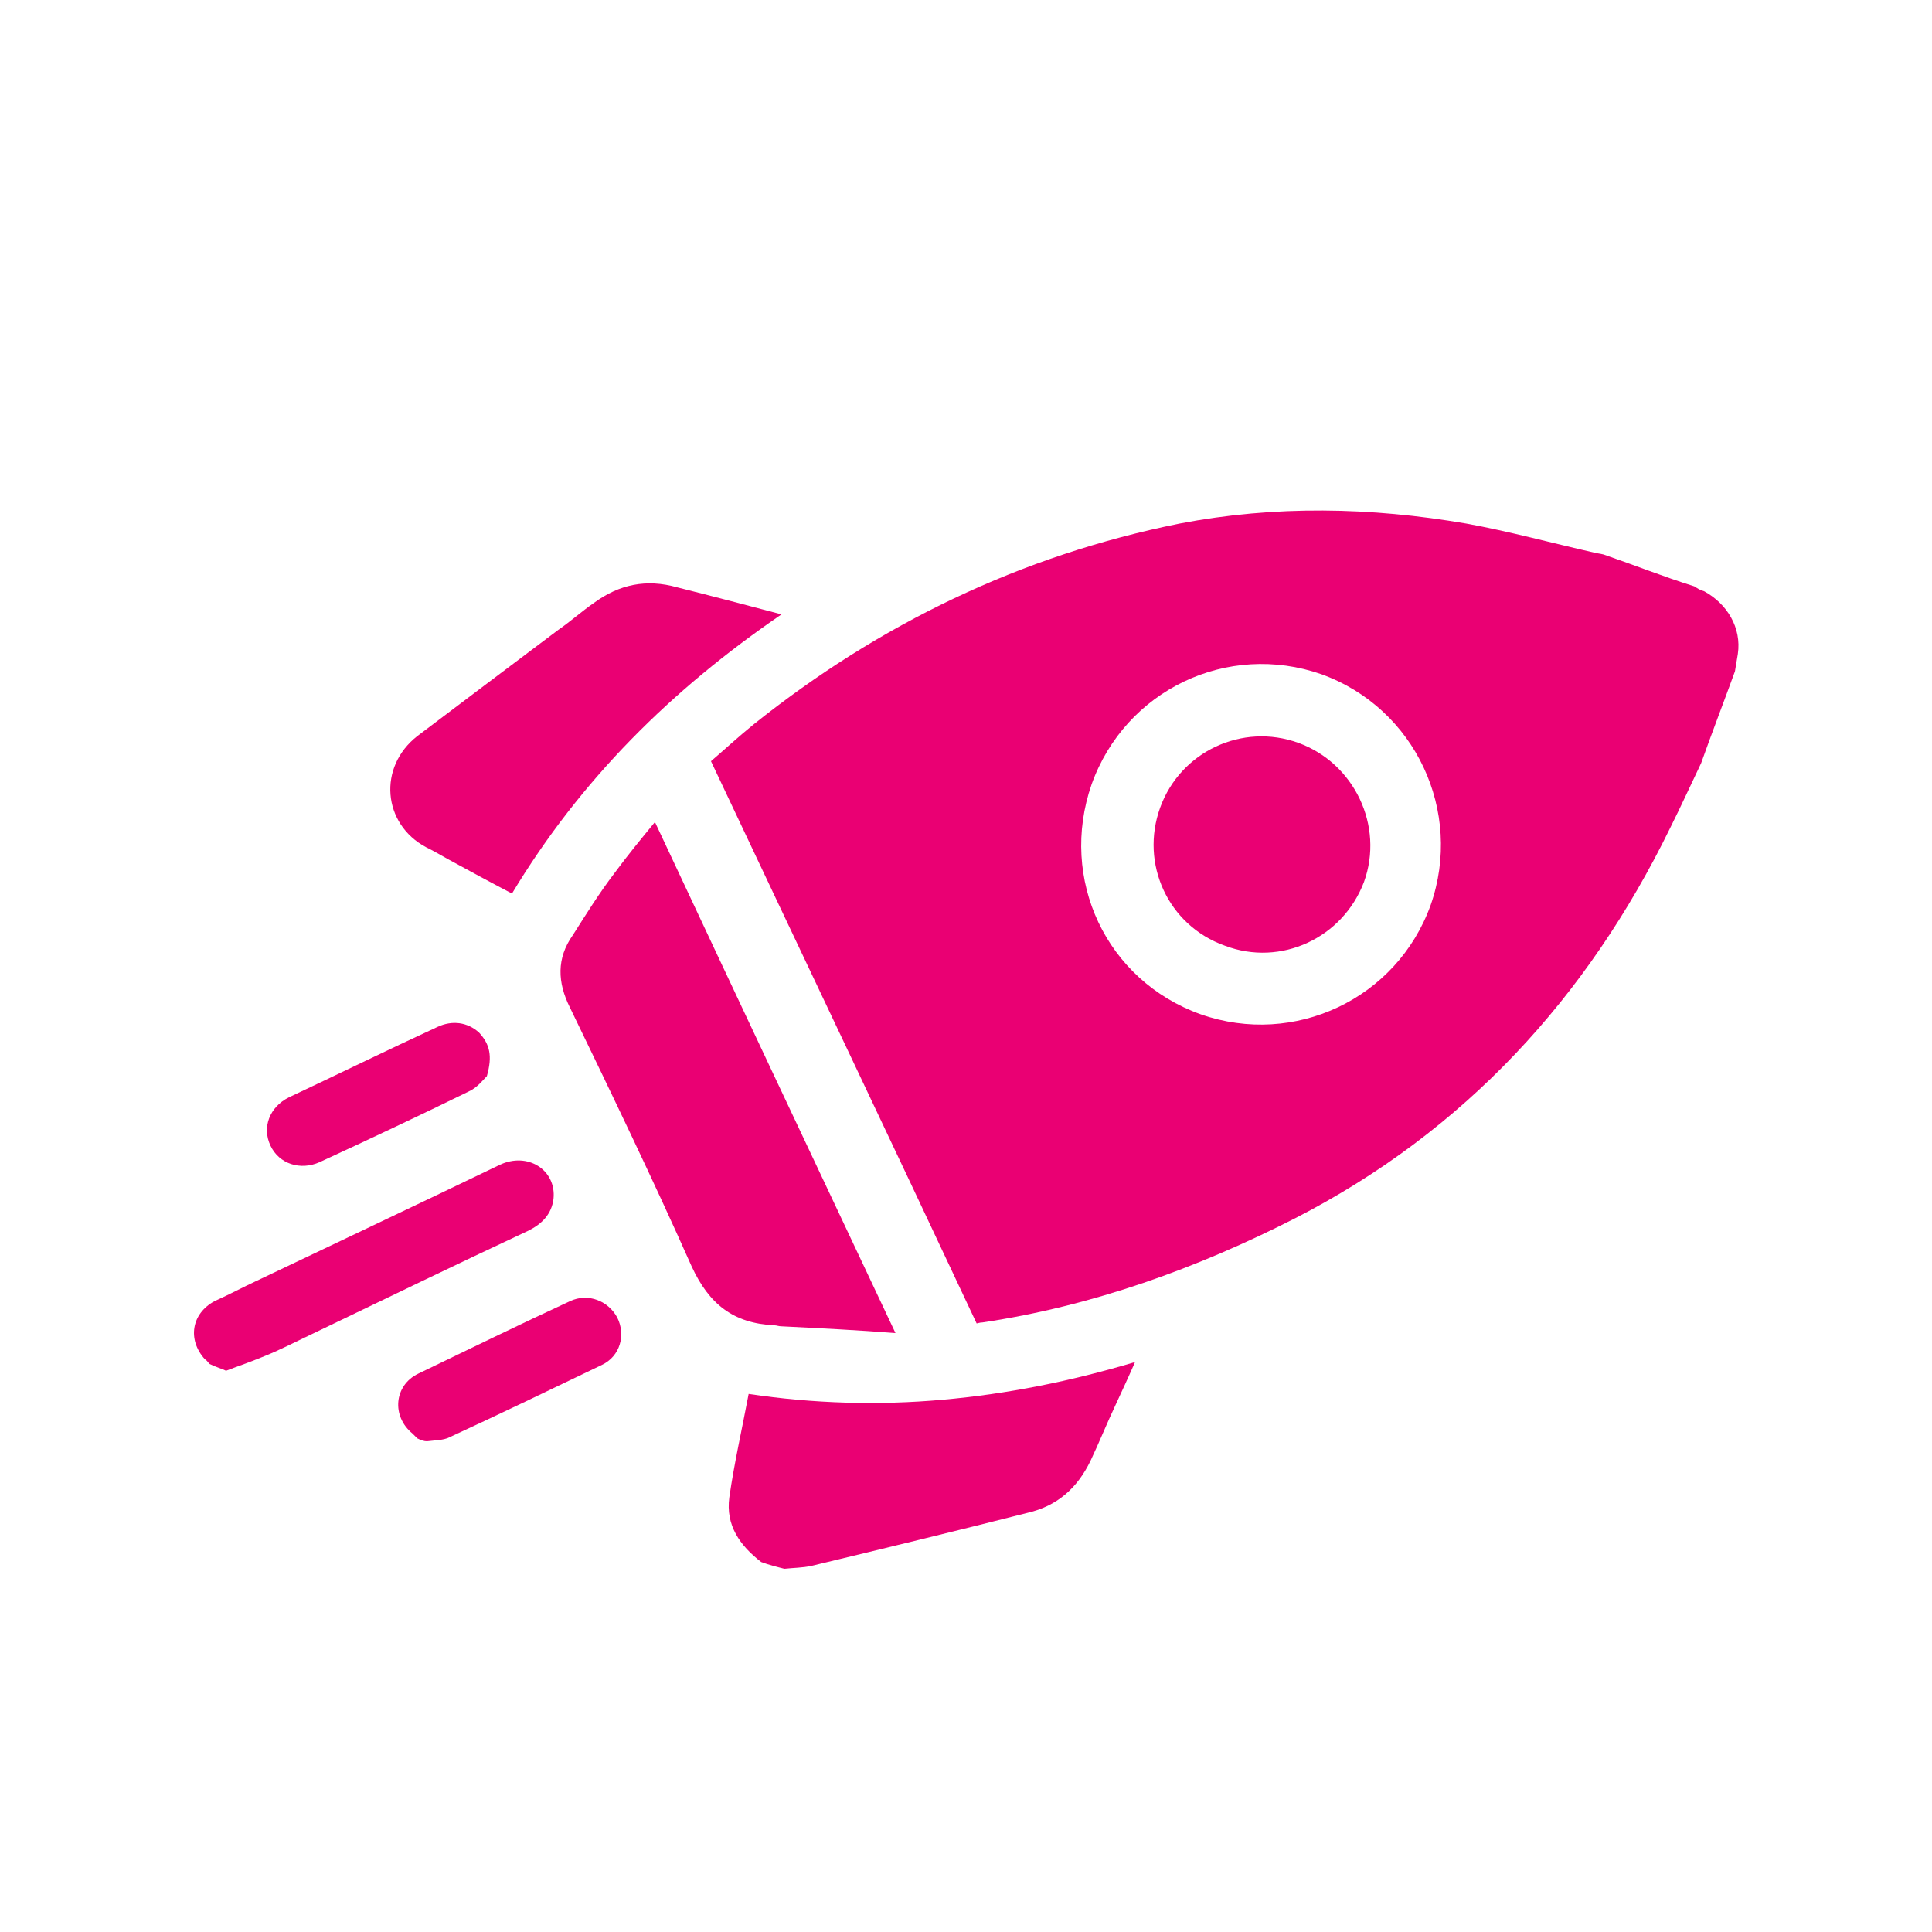
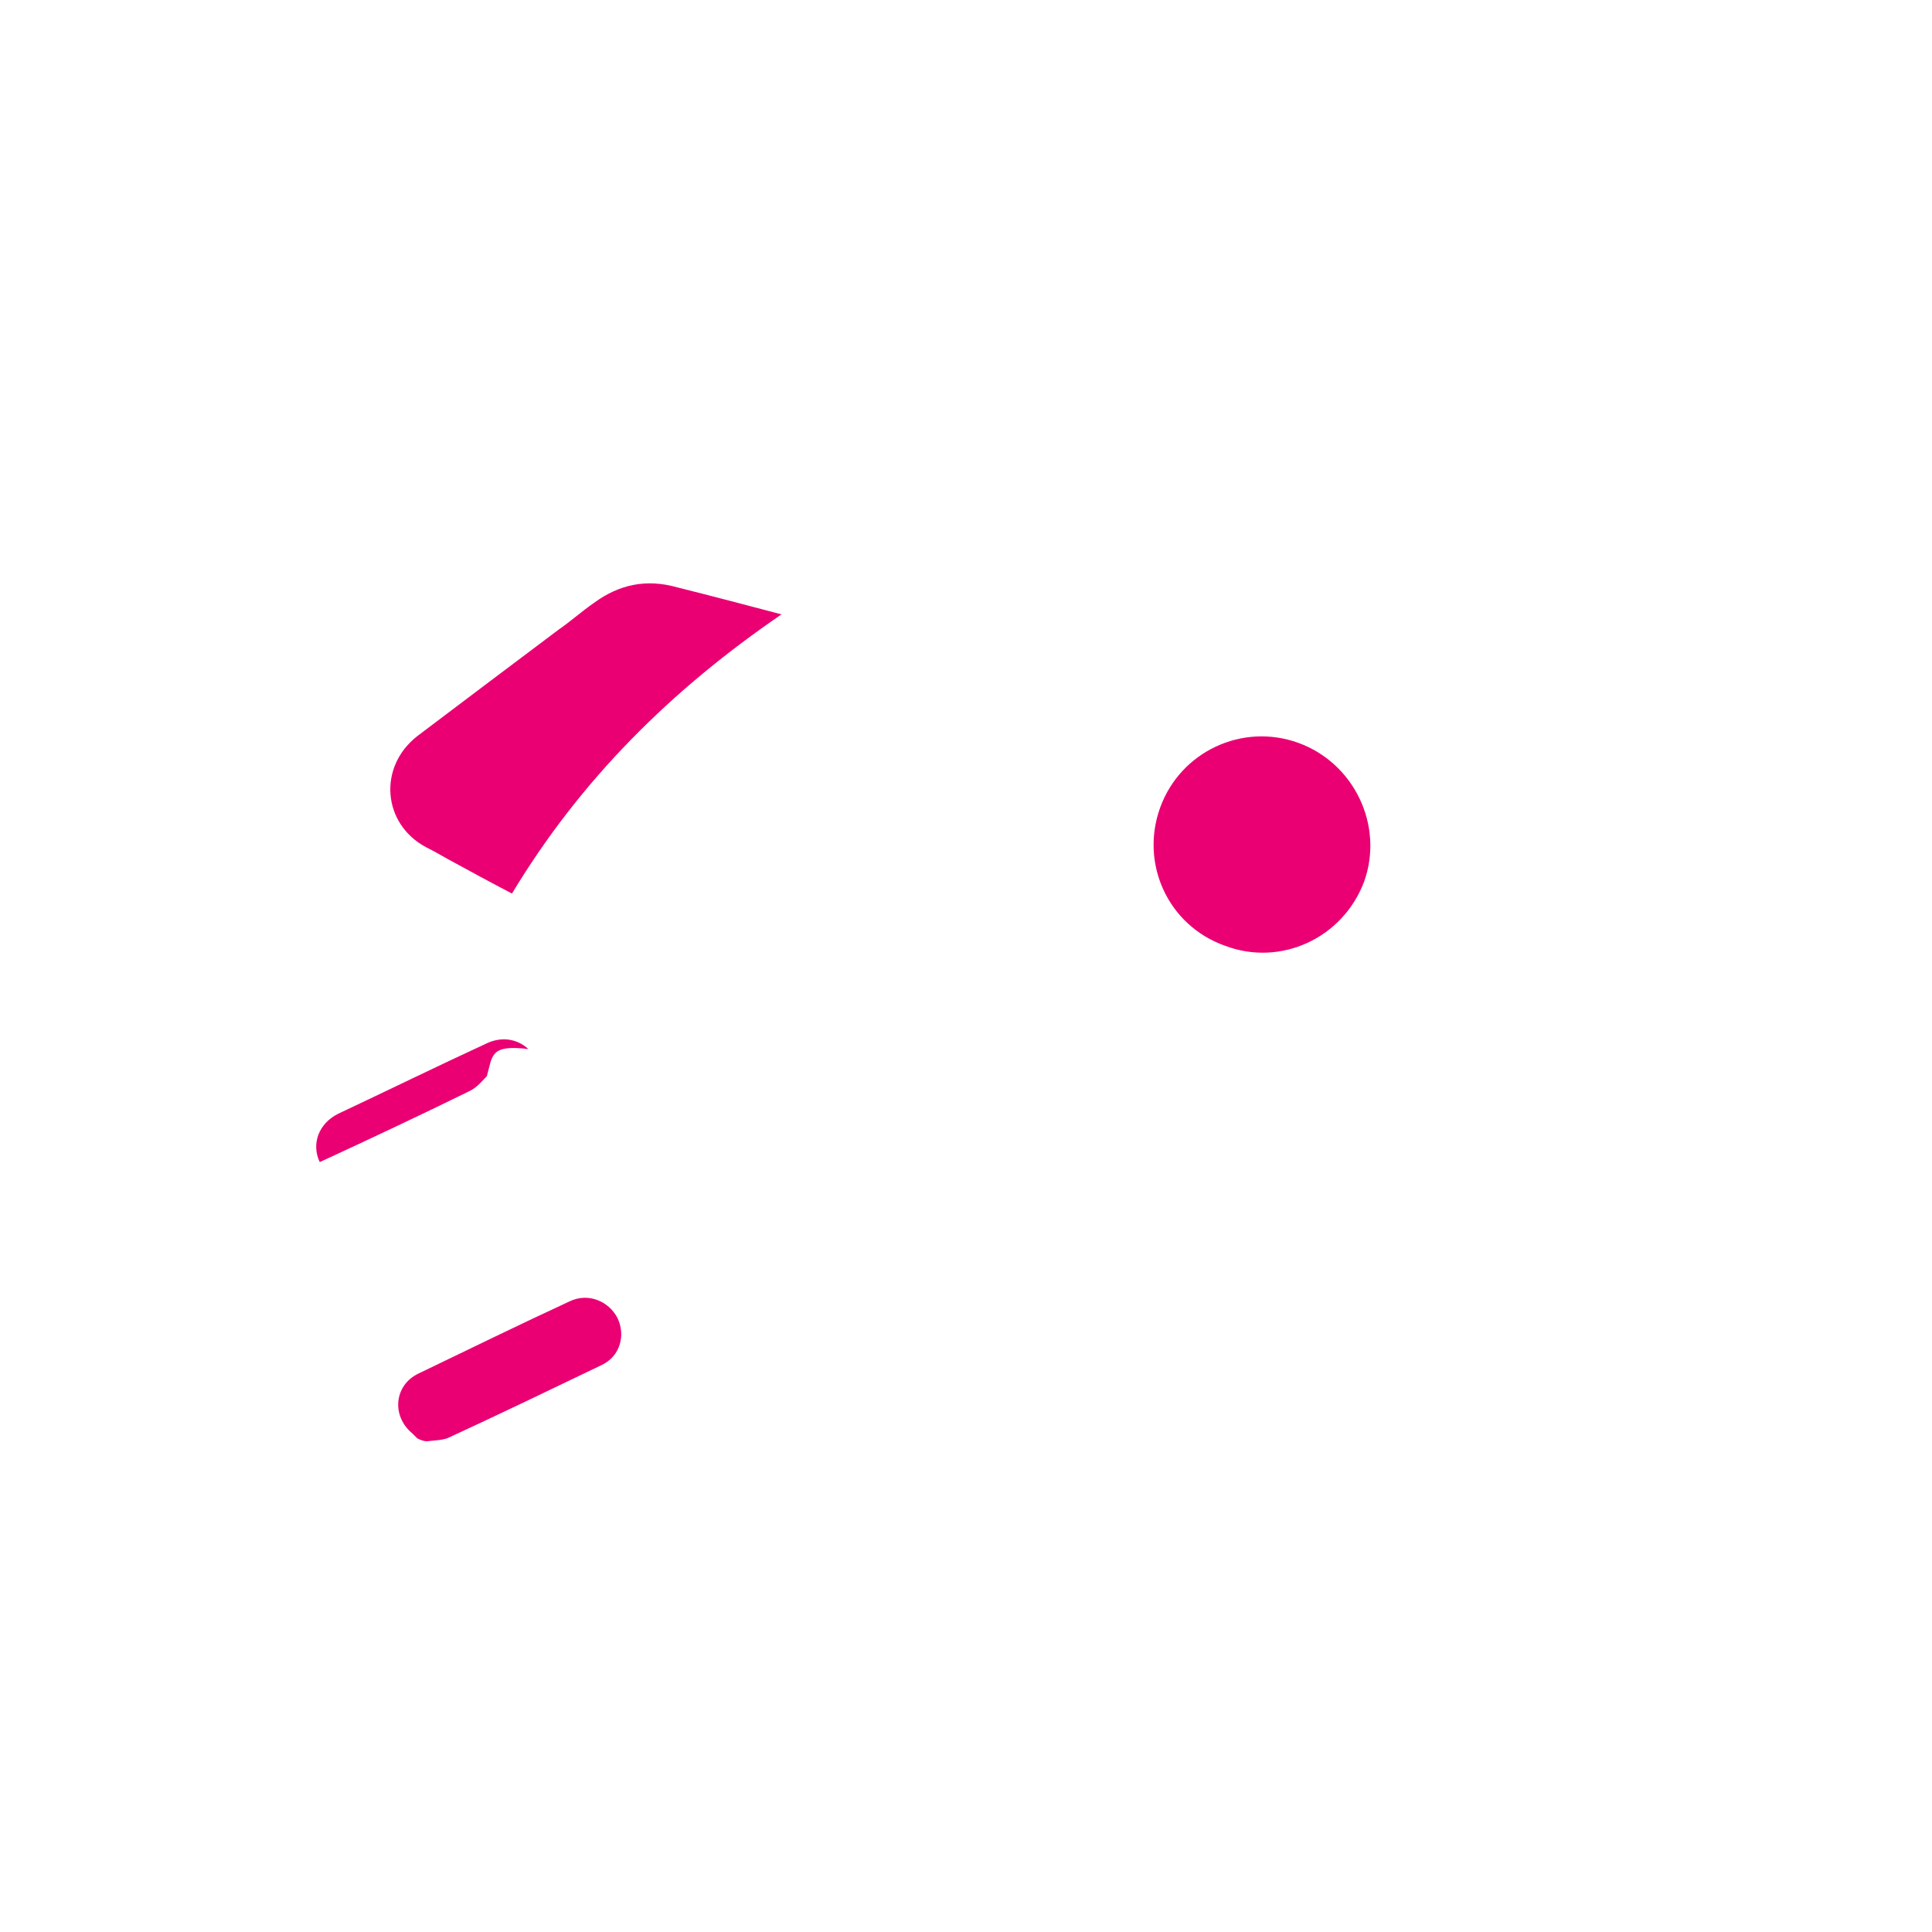
<svg xmlns="http://www.w3.org/2000/svg" version="1.1" id="Layer_1" x="0px" y="0px" viewBox="0 0 200 200" style="enable-background:new 0 0 200 200;" xml:space="preserve">
  <style type="text/css">
	.st0{fill:#EA0073;}
</style>
  <g>
-     <path class="st0" d="M176.1,79c-1.1,2.3-2.1,4.5-3.2,6.7c-8.6,17.6-21.3,31.4-38.8,40.4c-10.2,5.2-21,9.1-32.4,10.8   c-0.3,0-0.5,0.1-0.6,0.1C92,117.6,82.8,98.3,73.6,78.8c1.4-1.2,2.8-2.5,4.4-3.8c13-10.4,27.7-17.5,44.1-20.8   c9.9-1.9,19.8-1.7,29.7,0c4.4,0.8,8.8,2,13.2,3c0.4,0.1,0.6,0.1,1,0.2c3.2,1.1,6.2,2.3,9.4,3.3c0.3,0.2,0.6,0.4,1,0.5   c2.4,1.3,3.9,3.8,3.5,6.5c-0.1,0.6-0.2,1.2-0.3,1.8C178.4,72.8,177.2,75.9,176.1,79z M113,81.2c-3.4,9.8,1.5,20.3,11.3,23.8   c9.7,3.4,20.3-1.6,23.8-11.3c3.4-9.7-1.6-20.4-11.3-23.9C127.1,66.4,116.5,71.4,113,81.2z" />
-     <path class="st0" d="M78.8,161.7c-2.2-1.7-3.7-3.8-3.3-6.7c0.5-3.5,1.3-7,2-10.7c6.7,1,13.4,1.2,20.1,0.6   c6.7-0.6,13.2-1.9,19.9-3.9c-0.7,1.6-1.4,3.1-2,4.4c-0.9,1.9-1.7,3.9-2.6,5.8c-1.4,2.9-3.5,4.7-6.5,5.4c-7.5,1.9-14.9,3.7-22.4,5.5   c-0.9,0.2-1.9,0.2-2.8,0.3C80.4,162.2,79.6,162,78.8,161.7z" />
-     <path class="st0" d="M21.7,141.2c-0.2-0.2-0.3-0.4-0.5-0.5c-1.8-2-1.4-4.7,1-6c1.1-0.5,2.3-1.1,3.3-1.6c8.8-4.2,17.5-8.3,26.2-12.5   c2.9-1.4,5.9,0.5,5.6,3.5c-0.2,1.6-1.2,2.6-2.6,3.3c-7.5,3.5-14.9,7.1-22.4,10.7c-1.7,0.8-3.4,1.7-5.2,2.4   c-1.2,0.5-2.4,0.9-3.7,1.4C23,141.7,22.3,141.5,21.7,141.2z" />
    <path class="st0" d="M43.2,148.9c-0.2-0.2-0.4-0.4-0.5-0.5c-2.2-1.8-1.9-5,0.6-6.2c5.2-2.5,10.5-5.1,15.7-7.5c1.9-0.9,4,0,4.9,1.7   c0.9,1.8,0.3,4-1.6,4.9c-5.2,2.5-10.6,5.1-15.8,7.5c-0.6,0.3-1.5,0.3-2.3,0.4C43.9,149.2,43.6,149.1,43.2,148.9z" />
-     <path class="st0" d="M92.7,138c-3.8-0.3-7.8-0.5-11.8-0.7c-0.3,0-0.5-0.1-0.7-0.1c-4.3-0.2-6.8-2.2-8.6-6.1   c-4-9-8.3-17.9-12.6-26.8c-1.3-2.6-1.4-5.1,0.3-7.5c1.4-2.2,2.7-4.3,4.3-6.4c1.4-1.9,2.8-3.6,4.2-5.3C76,102.6,84.3,120.2,92.7,138   z" />
    <path class="st0" d="M80.9,63.6c-11.4,7.8-20.8,17.1-27.9,28.9c-2.3-1.2-4.5-2.4-6.7-3.6c-0.7-0.4-1.4-0.8-2.2-1.2   c-4.5-2.4-5-8.3-0.9-11.5c4.9-3.7,9.8-7.4,14.6-11c1.3-0.9,2.4-1.9,3.7-2.8c2.6-1.9,5.4-2.5,8.6-1.6C73.7,61.7,77.1,62.6,80.9,63.6   z" />
-     <path class="st0" d="M50.4,111.4c-0.4,0.4-1,1.2-1.9,1.6c-5.1,2.5-10.2,4.9-15.4,7.3c-2,0.9-4.2,0.2-5.1-1.7c-0.9-1.9-0.1-4,1.9-5   c5.1-2.4,10.2-4.9,15.4-7.3c1.5-0.7,3.1-0.5,4.3,0.6C50.7,108.1,51,109.3,50.4,111.4z" />
+     <path class="st0" d="M50.4,111.4c-0.4,0.4-1,1.2-1.9,1.6c-5.1,2.5-10.2,4.9-15.4,7.3c-0.9-1.9-0.1-4,1.9-5   c5.1-2.4,10.2-4.9,15.4-7.3c1.5-0.7,3.1-0.5,4.3,0.6C50.7,108.1,51,109.3,50.4,111.4z" />
    <path class="st0" d="M120.1,83.6c2.1-5.8,8.5-8.8,14.3-6.7c5.8,2.1,8.9,8.6,6.8,14.4c-2.2,5.8-8.6,8.8-14.4,6.6   C120.9,95.8,118,89.4,120.1,83.6z" />
  </g>
</svg>